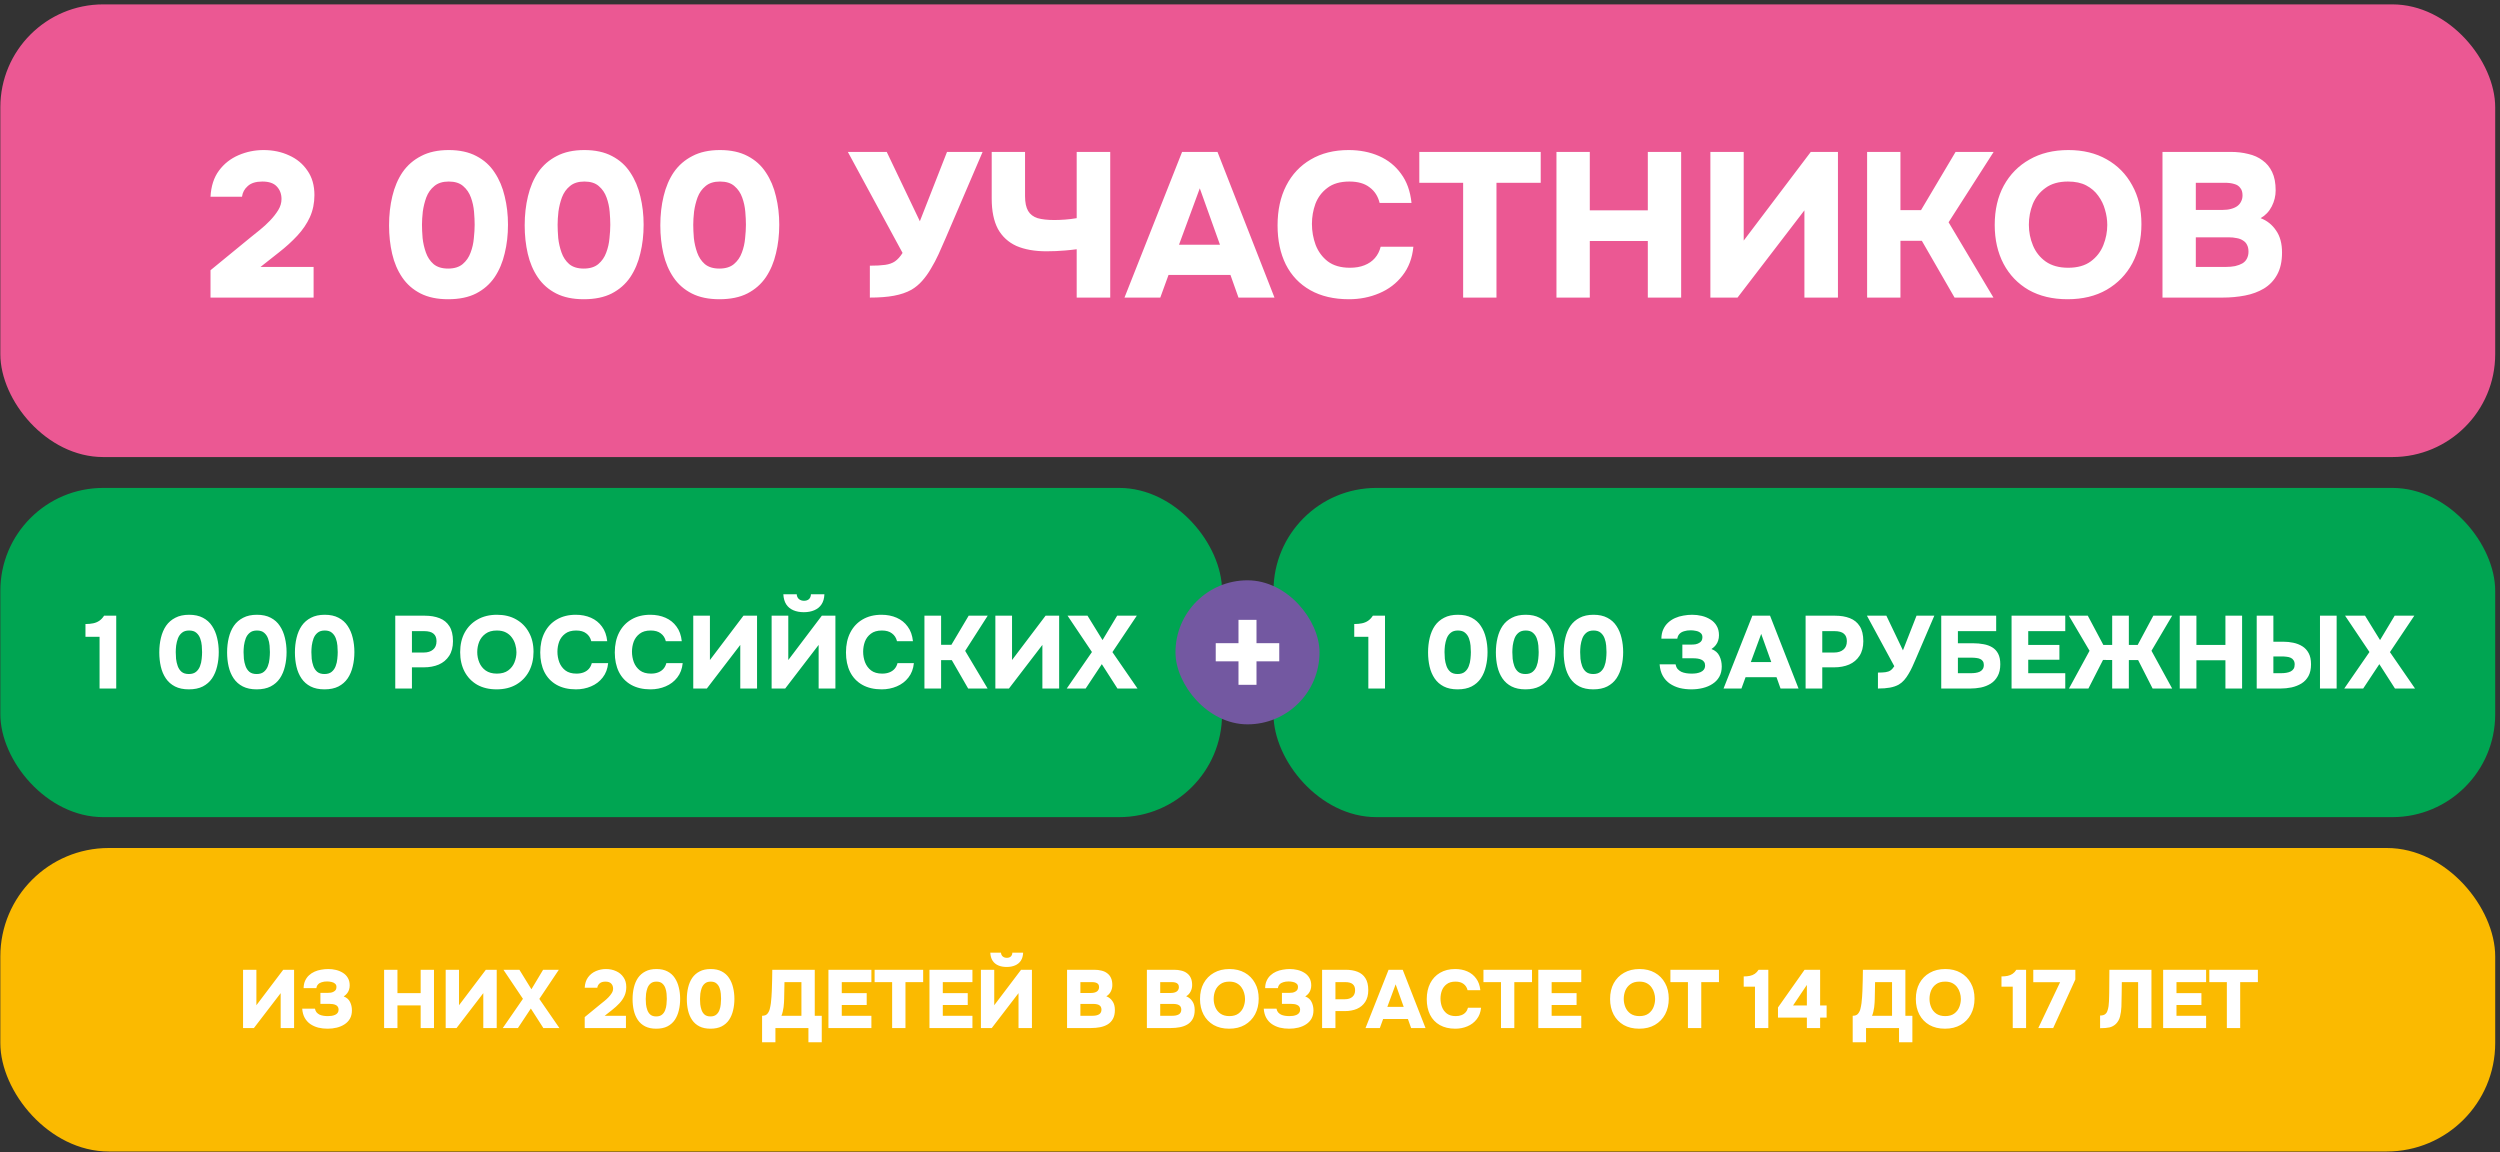
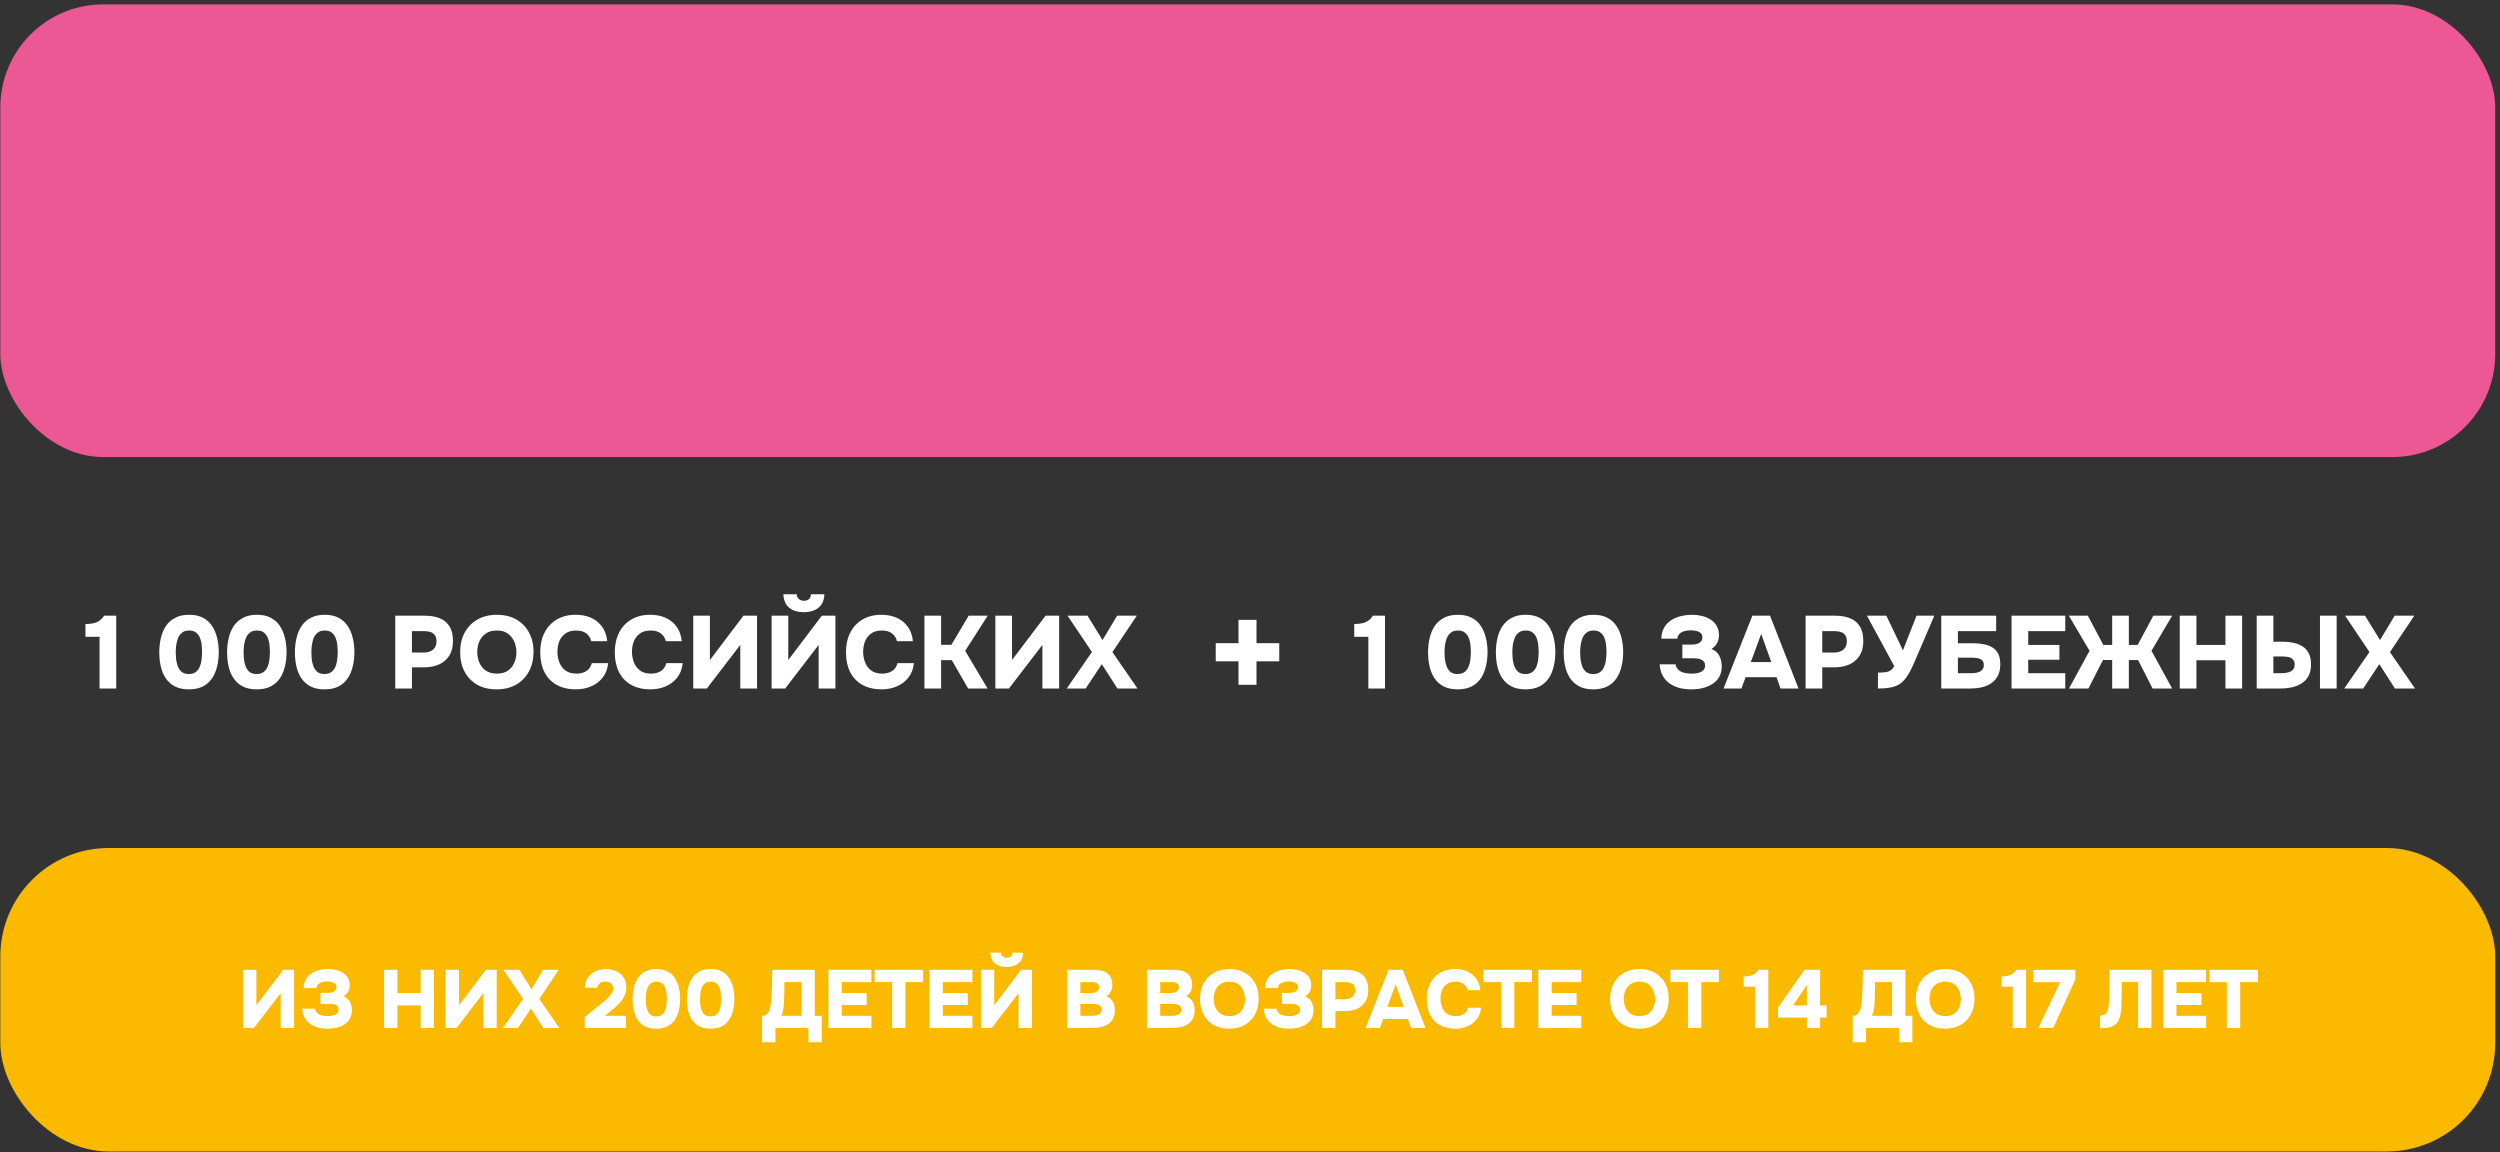
<svg xmlns="http://www.w3.org/2000/svg" width="486" height="224" viewBox="0 0 486 224" fill="none">
  <rect x="0" y="0" width="486" height="224" fill="#333333" stroke="none" />
  <rect x="0.067" y="0.851" width="485" height="88" rx="20" fill="#EB5893" />
-   <path d="M40.924 57.851V52.531L48.684 46.171C49.217 45.718 49.831 45.224 50.524 44.691C51.217 44.131 51.87 43.531 52.484 42.891C53.124 42.224 53.657 41.544 54.084 40.851C54.511 40.157 54.724 39.438 54.724 38.691C54.724 37.704 54.417 36.891 53.804 36.251C53.217 35.611 52.284 35.291 51.004 35.291C49.751 35.291 48.804 35.584 48.164 36.171C47.524 36.731 47.151 37.424 47.044 38.251H40.924C41.031 36.197 41.577 34.504 42.564 33.171C43.55 31.837 44.817 30.837 46.364 30.171C47.91 29.504 49.537 29.171 51.244 29.171C53.057 29.171 54.711 29.517 56.204 30.211C57.697 30.878 58.884 31.864 59.764 33.171C60.67 34.451 61.124 36.038 61.124 37.931C61.124 39.477 60.831 40.904 60.244 42.211C59.657 43.491 58.844 44.691 57.804 45.811C56.764 46.931 55.577 48.011 54.244 49.051L50.644 51.891H60.964V57.851H40.924ZM87.113 58.171C85.006 58.171 83.22 57.797 81.753 57.051C80.286 56.304 79.1 55.264 78.193 53.931C77.286 52.597 76.633 51.064 76.233 49.331C75.833 47.597 75.633 45.758 75.633 43.811C75.633 41.784 75.846 39.891 76.273 38.131C76.7 36.344 77.366 34.784 78.273 33.451C79.206 32.117 80.406 31.078 81.873 30.331C83.34 29.558 85.126 29.171 87.233 29.171C89.34 29.171 91.126 29.558 92.593 30.331C94.086 31.104 95.273 32.171 96.153 33.531C97.06 34.891 97.713 36.438 98.113 38.171C98.54 39.904 98.753 41.744 98.753 43.691C98.753 45.664 98.54 47.517 98.113 49.251C97.713 50.984 97.06 52.531 96.153 53.891C95.246 55.224 94.046 56.278 92.553 57.051C91.086 57.797 89.273 58.171 87.113 58.171ZM87.113 52.211C88.313 52.211 89.26 51.917 89.953 51.331C90.646 50.744 91.153 50.011 91.473 49.131C91.82 48.224 92.033 47.291 92.113 46.331C92.22 45.344 92.273 44.464 92.273 43.691C92.273 42.944 92.233 42.104 92.153 41.171C92.073 40.211 91.873 39.291 91.553 38.411C91.233 37.504 90.726 36.758 90.033 36.171C89.366 35.584 88.433 35.291 87.233 35.291C86.06 35.291 85.126 35.584 84.433 36.171C83.74 36.731 83.22 37.464 82.873 38.371C82.553 39.251 82.326 40.171 82.193 41.131C82.086 42.091 82.033 42.944 82.033 43.691C82.033 44.438 82.073 45.304 82.153 46.291C82.26 47.251 82.473 48.184 82.793 49.091C83.113 49.998 83.606 50.744 84.273 51.331C84.966 51.917 85.913 52.211 87.113 52.211ZM113.48 58.171C111.373 58.171 109.587 57.797 108.12 57.051C106.653 56.304 105.467 55.264 104.56 53.931C103.653 52.597 103 51.064 102.6 49.331C102.2 47.597 102 45.758 102 43.811C102 41.784 102.213 39.891 102.64 38.131C103.067 36.344 103.733 34.784 104.64 33.451C105.573 32.117 106.773 31.078 108.24 30.331C109.707 29.558 111.493 29.171 113.6 29.171C115.707 29.171 117.493 29.558 118.96 30.331C120.453 31.104 121.64 32.171 122.52 33.531C123.427 34.891 124.08 36.438 124.48 38.171C124.907 39.904 125.12 41.744 125.12 43.691C125.12 45.664 124.907 47.517 124.48 49.251C124.08 50.984 123.427 52.531 122.52 53.891C121.613 55.224 120.413 56.278 118.92 57.051C117.453 57.797 115.64 58.171 113.48 58.171ZM113.48 52.211C114.68 52.211 115.627 51.917 116.32 51.331C117.013 50.744 117.52 50.011 117.84 49.131C118.187 48.224 118.4 47.291 118.48 46.331C118.587 45.344 118.64 44.464 118.64 43.691C118.64 42.944 118.6 42.104 118.52 41.171C118.44 40.211 118.24 39.291 117.92 38.411C117.6 37.504 117.093 36.758 116.4 36.171C115.733 35.584 114.8 35.291 113.6 35.291C112.427 35.291 111.493 35.584 110.8 36.171C110.107 36.731 109.587 37.464 109.24 38.371C108.92 39.251 108.693 40.171 108.56 41.131C108.453 42.091 108.4 42.944 108.4 43.691C108.4 44.438 108.44 45.304 108.52 46.291C108.627 47.251 108.84 48.184 109.16 49.091C109.48 49.998 109.973 50.744 110.64 51.331C111.333 51.917 112.28 52.211 113.48 52.211ZM139.847 58.171C137.741 58.171 135.954 57.797 134.487 57.051C133.021 56.304 131.834 55.264 130.927 53.931C130.021 52.597 129.367 51.064 128.967 49.331C128.567 47.597 128.367 45.758 128.367 43.811C128.367 41.784 128.581 39.891 129.007 38.131C129.434 36.344 130.101 34.784 131.007 33.451C131.941 32.117 133.141 31.078 134.607 30.331C136.074 29.558 137.861 29.171 139.967 29.171C142.074 29.171 143.861 29.558 145.327 30.331C146.821 31.104 148.007 32.171 148.887 33.531C149.794 34.891 150.447 36.438 150.847 38.171C151.274 39.904 151.487 41.744 151.487 43.691C151.487 45.664 151.274 47.517 150.847 49.251C150.447 50.984 149.794 52.531 148.887 53.891C147.981 55.224 146.781 56.278 145.287 57.051C143.821 57.797 142.007 58.171 139.847 58.171ZM139.847 52.211C141.047 52.211 141.994 51.917 142.687 51.331C143.381 50.744 143.887 50.011 144.207 49.131C144.554 48.224 144.767 47.291 144.847 46.331C144.954 45.344 145.007 44.464 145.007 43.691C145.007 42.944 144.967 42.104 144.887 41.171C144.807 40.211 144.607 39.291 144.287 38.411C143.967 37.504 143.461 36.758 142.767 36.171C142.101 35.584 141.167 35.291 139.967 35.291C138.794 35.291 137.861 35.584 137.167 36.171C136.474 36.731 135.954 37.464 135.607 38.371C135.287 39.251 135.061 40.171 134.927 41.131C134.821 42.091 134.767 42.944 134.767 43.691C134.767 44.438 134.807 45.304 134.887 46.291C134.994 47.251 135.207 48.184 135.527 49.091C135.847 49.998 136.341 50.744 137.007 51.331C137.701 51.917 138.647 52.211 139.847 52.211ZM169.1 57.851V51.651C170.326 51.651 171.313 51.597 172.06 51.491C172.833 51.384 173.473 51.157 173.98 50.811C174.513 50.438 175.006 49.891 175.46 49.171L164.82 29.531H172.38L178.82 43.011L184.1 29.531H191.02L183.82 46.331C183.366 47.371 182.913 48.398 182.46 49.411C182.006 50.398 181.513 51.331 180.98 52.211C180.473 53.091 179.9 53.891 179.26 54.611C178.646 55.304 177.953 55.877 177.18 56.331C176.22 56.864 175.086 57.251 173.78 57.491C172.5 57.731 170.94 57.851 169.1 57.851ZM209.308 57.851V48.451C208.508 48.557 207.775 48.638 207.108 48.691C206.468 48.744 205.855 48.784 205.268 48.811C204.681 48.837 204.068 48.851 203.428 48.851C201.135 48.851 199.188 48.504 197.588 47.811C196.015 47.091 194.815 45.984 193.988 44.491C193.188 42.971 192.788 41.011 192.788 38.611V29.531H199.268V38.131C199.268 39.358 199.468 40.318 199.868 41.011C200.268 41.678 200.881 42.144 201.708 42.411C202.561 42.651 203.641 42.771 204.948 42.771C205.588 42.771 206.281 42.744 207.028 42.691C207.775 42.638 208.535 42.544 209.308 42.411V29.531H215.828V57.851H209.308ZM218.6 57.851L229.8 29.531L236.68 29.531L247.76 57.851H240.76L239.2 53.451H227.16L225.56 57.851H218.6ZM229.2 47.571H237.16L233.24 36.611L229.2 47.571ZM262.239 58.171C259.306 58.171 256.799 57.584 254.719 56.411C252.639 55.237 251.052 53.571 249.959 51.411C248.892 49.251 248.359 46.718 248.359 43.811C248.359 40.851 248.919 38.278 250.039 36.091C251.159 33.904 252.746 32.211 254.799 31.011C256.879 29.784 259.332 29.171 262.159 29.171C264.346 29.171 266.319 29.558 268.079 30.331C269.839 31.104 271.266 32.251 272.359 33.771C273.479 35.264 274.159 37.157 274.399 39.451H268.199C267.879 38.144 267.226 37.131 266.239 36.411C265.279 35.664 263.972 35.291 262.319 35.291C260.532 35.291 259.106 35.704 258.039 36.531C256.972 37.331 256.199 38.358 255.719 39.611C255.266 40.864 255.039 42.171 255.039 43.531C255.039 44.944 255.279 46.304 255.759 47.611C256.266 48.917 257.052 49.984 258.119 50.811C259.212 51.638 260.652 52.051 262.439 52.051C263.506 52.051 264.439 51.891 265.239 51.571C266.066 51.251 266.746 50.784 267.279 50.171C267.812 49.557 268.186 48.824 268.399 47.971H274.759C274.546 50.184 273.839 52.051 272.639 53.571C271.466 55.091 269.959 56.237 268.119 57.011C266.306 57.784 264.346 58.171 262.239 58.171ZM284.434 57.851V35.531H275.914V29.531H299.514V35.531H290.914V57.851H284.434ZM302.575 57.851V29.531H309.055V40.891H320.335V29.531H326.815V57.851H320.335V46.851H309.055V57.851H302.575ZM332.497 57.851V29.531H338.977V46.771L352.017 29.531H357.297V57.851H350.777V40.891L337.777 57.851H332.497ZM362.966 57.851V29.531H369.446V40.851H373.446L380.166 29.531H387.566L378.806 43.211L387.526 57.851H379.966L373.606 46.811H369.446V57.851H362.966ZM401.933 58.171C399.026 58.171 396.506 57.571 394.373 56.371C392.266 55.144 390.64 53.451 389.493 51.291C388.346 49.104 387.773 46.584 387.773 43.731C387.773 40.797 388.36 38.251 389.533 36.091C390.733 33.904 392.4 32.211 394.533 31.011C396.666 29.784 399.186 29.171 402.093 29.171C404.946 29.171 407.426 29.771 409.533 30.971C411.666 32.171 413.32 33.851 414.493 36.011C415.693 38.144 416.293 40.664 416.293 43.571C416.293 46.424 415.706 48.958 414.533 51.171C413.36 53.358 411.693 55.078 409.533 56.331C407.4 57.557 404.866 58.171 401.933 58.171ZM402.053 52.051C403.866 52.051 405.333 51.638 406.453 50.811C407.573 49.984 408.386 48.931 408.893 47.651C409.4 46.371 409.653 45.064 409.653 43.731C409.653 42.744 409.506 41.758 409.213 40.771C408.946 39.784 408.506 38.877 407.893 38.051C407.306 37.224 406.533 36.557 405.573 36.051C404.613 35.544 403.426 35.291 402.013 35.291C400.226 35.291 398.773 35.704 397.653 36.531C396.533 37.331 395.706 38.371 395.173 39.651C394.666 40.931 394.413 42.278 394.413 43.691C394.413 45.104 394.68 46.451 395.213 47.731C395.746 49.011 396.573 50.051 397.693 50.851C398.84 51.651 400.293 52.051 402.053 52.051ZM420.387 57.851V29.531H433.627C434.88 29.531 436.027 29.664 437.067 29.931C438.133 30.171 439.053 30.584 439.827 31.171C440.627 31.731 441.253 32.491 441.707 33.451C442.16 34.384 442.387 35.571 442.387 37.011C442.387 38.104 442.133 39.144 441.627 40.131C441.12 41.117 440.4 41.877 439.467 42.411C440.72 42.891 441.72 43.691 442.467 44.811C443.24 45.904 443.627 47.331 443.627 49.091C443.627 50.824 443.307 52.264 442.667 53.411C442.053 54.531 441.2 55.424 440.107 56.091C439.04 56.731 437.813 57.184 436.427 57.451C435.04 57.718 433.587 57.851 432.067 57.851H420.387ZM426.867 51.891H432.707C433.373 51.891 433.973 51.837 434.507 51.731C435.067 51.597 435.533 51.424 435.907 51.211C436.307 50.971 436.6 50.664 436.787 50.291C437 49.891 437.107 49.438 437.107 48.931C437.107 48.398 437.013 47.958 436.827 47.611C436.667 47.264 436.413 46.984 436.067 46.771C435.72 46.531 435.307 46.371 434.827 46.291C434.347 46.184 433.8 46.131 433.187 46.131H426.867V51.891ZM426.867 40.811H432.027C432.667 40.811 433.227 40.744 433.707 40.611C434.213 40.477 434.627 40.291 434.947 40.051C435.267 39.811 435.507 39.517 435.667 39.171C435.853 38.824 435.947 38.424 435.947 37.971C435.947 37.358 435.8 36.877 435.507 36.531C435.24 36.157 434.853 35.904 434.347 35.771C433.84 35.611 433.227 35.531 432.507 35.531H426.867V40.811Z" fill="white" />
-   <rect x="0.067" y="94.851" width="237.5" height="64" rx="20" fill="#00A552" />
  <path d="M19.355 133.851V123.791H16.615V121.311C17.175 121.311 17.675 121.264 18.115 121.171C18.568 121.077 18.968 120.911 19.315 120.671C19.661 120.431 19.968 120.104 20.235 119.691H22.595V133.851H19.355ZM36.706 134.011C35.652 134.011 34.759 133.824 34.026 133.451C33.292 133.077 32.699 132.557 32.245 131.891C31.792 131.224 31.465 130.457 31.265 129.591C31.066 128.724 30.965 127.804 30.965 126.831C30.965 125.817 31.072 124.871 31.285 123.991C31.499 123.097 31.832 122.317 32.285 121.651C32.752 120.984 33.352 120.464 34.086 120.091C34.819 119.704 35.712 119.511 36.766 119.511C37.819 119.511 38.712 119.704 39.446 120.091C40.192 120.477 40.785 121.011 41.225 121.691C41.679 122.371 42.005 123.144 42.206 124.011C42.419 124.877 42.526 125.797 42.526 126.771C42.526 127.757 42.419 128.684 42.206 129.551C42.005 130.417 41.679 131.191 41.225 131.871C40.772 132.537 40.172 133.064 39.425 133.451C38.692 133.824 37.785 134.011 36.706 134.011ZM36.706 131.031C37.306 131.031 37.779 130.884 38.126 130.591C38.472 130.297 38.725 129.931 38.886 129.491C39.059 129.037 39.166 128.571 39.206 128.091C39.259 127.597 39.285 127.157 39.285 126.771C39.285 126.397 39.266 125.977 39.225 125.511C39.185 125.031 39.086 124.571 38.925 124.131C38.766 123.677 38.512 123.304 38.166 123.011C37.832 122.717 37.365 122.571 36.766 122.571C36.179 122.571 35.712 122.717 35.365 123.011C35.019 123.291 34.759 123.657 34.586 124.111C34.425 124.551 34.312 125.011 34.245 125.491C34.192 125.971 34.166 126.397 34.166 126.771C34.166 127.144 34.185 127.577 34.225 128.071C34.279 128.551 34.386 129.017 34.545 129.471C34.706 129.924 34.952 130.297 35.285 130.591C35.632 130.884 36.105 131.031 36.706 131.031ZM49.889 134.011C48.836 134.011 47.942 133.824 47.209 133.451C46.476 133.077 45.882 132.557 45.429 131.891C44.976 131.224 44.649 130.457 44.449 129.591C44.249 128.724 44.149 127.804 44.149 126.831C44.149 125.817 44.256 124.871 44.469 123.991C44.682 123.097 45.016 122.317 45.469 121.651C45.936 120.984 46.536 120.464 47.269 120.091C48.002 119.704 48.896 119.511 49.949 119.511C51.002 119.511 51.896 119.704 52.629 120.091C53.376 120.477 53.969 121.011 54.409 121.691C54.862 122.371 55.189 123.144 55.389 124.011C55.602 124.877 55.709 125.797 55.709 126.771C55.709 127.757 55.602 128.684 55.389 129.551C55.189 130.417 54.862 131.191 54.409 131.871C53.956 132.537 53.356 133.064 52.609 133.451C51.876 133.824 50.969 134.011 49.889 134.011ZM49.889 131.031C50.489 131.031 50.962 130.884 51.309 130.591C51.656 130.297 51.909 129.931 52.069 129.491C52.242 129.037 52.349 128.571 52.389 128.091C52.442 127.597 52.469 127.157 52.469 126.771C52.469 126.397 52.449 125.977 52.409 125.511C52.369 125.031 52.269 124.571 52.109 124.131C51.949 123.677 51.696 123.304 51.349 123.011C51.016 122.717 50.549 122.571 49.949 122.571C49.362 122.571 48.896 122.717 48.549 123.011C48.202 123.291 47.942 123.657 47.769 124.111C47.609 124.551 47.496 125.011 47.429 125.491C47.376 125.971 47.349 126.397 47.349 126.771C47.349 127.144 47.369 127.577 47.409 128.071C47.462 128.551 47.569 129.017 47.729 129.471C47.889 129.924 48.136 130.297 48.469 130.591C48.816 130.884 49.289 131.031 49.889 131.031ZM63.073 134.011C62.019 134.011 61.126 133.824 60.393 133.451C59.659 133.077 59.066 132.557 58.613 131.891C58.159 131.224 57.833 130.457 57.633 129.591C57.433 128.724 57.333 127.804 57.333 126.831C57.333 125.817 57.439 124.871 57.653 123.991C57.866 123.097 58.199 122.317 58.653 121.651C59.119 120.984 59.719 120.464 60.453 120.091C61.186 119.704 62.079 119.511 63.133 119.511C64.186 119.511 65.079 119.704 65.813 120.091C66.559 120.477 67.153 121.011 67.593 121.691C68.046 122.371 68.373 123.144 68.573 124.011C68.786 124.877 68.893 125.797 68.893 126.771C68.893 127.757 68.786 128.684 68.573 129.551C68.373 130.417 68.046 131.191 67.593 131.871C67.139 132.537 66.539 133.064 65.793 133.451C65.059 133.824 64.153 134.011 63.073 134.011ZM63.073 131.031C63.673 131.031 64.146 130.884 64.493 130.591C64.839 130.297 65.093 129.931 65.253 129.491C65.426 129.037 65.533 128.571 65.573 128.091C65.626 127.597 65.653 127.157 65.653 126.771C65.653 126.397 65.633 125.977 65.593 125.511C65.553 125.031 65.453 124.571 65.293 124.131C65.133 123.677 64.879 123.304 64.533 123.011C64.199 122.717 63.733 122.571 63.133 122.571C62.546 122.571 62.079 122.717 61.733 123.011C61.386 123.291 61.126 123.657 60.953 124.111C60.793 124.551 60.679 125.011 60.613 125.491C60.559 125.971 60.533 126.397 60.533 126.771C60.533 127.144 60.553 127.577 60.593 128.071C60.646 128.551 60.753 129.017 60.913 129.471C61.073 129.924 61.319 130.297 61.653 130.591C61.999 130.884 62.473 131.031 63.073 131.031ZM76.839 133.851V119.691H82.579C83.672 119.691 84.626 119.851 85.439 120.171C86.266 120.491 86.906 121.011 87.359 121.731C87.826 122.451 88.059 123.424 88.059 124.651C88.059 125.784 87.812 126.731 87.319 127.491C86.826 128.251 86.152 128.817 85.299 129.191C84.446 129.551 83.472 129.731 82.379 129.731H80.079V133.851H76.839ZM80.079 126.851H82.379C83.139 126.851 83.739 126.664 84.179 126.291C84.632 125.917 84.859 125.371 84.859 124.651C84.859 123.997 84.666 123.511 84.279 123.191C83.906 122.857 83.286 122.691 82.419 122.691H80.079V126.851ZM96.537 134.011C95.084 134.011 93.824 133.711 92.757 133.111C91.704 132.497 90.891 131.651 90.317 130.571C89.744 129.477 89.457 128.217 89.457 126.791C89.457 125.324 89.751 124.051 90.337 122.971C90.937 121.877 91.771 121.031 92.837 120.431C93.904 119.817 95.164 119.511 96.617 119.511C98.044 119.511 99.284 119.811 100.337 120.411C101.404 121.011 102.231 121.851 102.817 122.931C103.417 123.997 103.717 125.257 103.717 126.711C103.717 128.137 103.424 129.404 102.837 130.511C102.251 131.604 101.417 132.464 100.337 133.091C99.271 133.704 98.004 134.011 96.537 134.011ZM96.597 130.951C97.504 130.951 98.237 130.744 98.797 130.331C99.357 129.917 99.764 129.391 100.017 128.751C100.271 128.111 100.397 127.457 100.397 126.791C100.397 126.297 100.324 125.804 100.177 125.311C100.044 124.817 99.824 124.364 99.517 123.951C99.224 123.537 98.837 123.204 98.357 122.951C97.877 122.697 97.284 122.571 96.577 122.571C95.684 122.571 94.957 122.777 94.397 123.191C93.837 123.591 93.424 124.111 93.157 124.751C92.904 125.391 92.777 126.064 92.777 126.771C92.777 127.477 92.911 128.151 93.177 128.791C93.444 129.431 93.857 129.951 94.417 130.351C94.991 130.751 95.717 130.951 96.597 130.951ZM111.964 134.011C110.497 134.011 109.244 133.717 108.204 133.131C107.164 132.544 106.37 131.711 105.824 130.631C105.29 129.551 105.024 128.284 105.024 126.831C105.024 125.351 105.304 124.064 105.864 122.971C106.424 121.877 107.217 121.031 108.244 120.431C109.284 119.817 110.51 119.511 111.924 119.511C113.017 119.511 114.004 119.704 114.884 120.091C115.764 120.477 116.477 121.051 117.024 121.811C117.584 122.557 117.924 123.504 118.044 124.651H114.944C114.784 123.997 114.457 123.491 113.964 123.131C113.484 122.757 112.83 122.571 112.004 122.571C111.11 122.571 110.397 122.777 109.864 123.191C109.33 123.591 108.944 124.104 108.704 124.731C108.477 125.357 108.364 126.011 108.364 126.691C108.364 127.397 108.484 128.077 108.724 128.731C108.977 129.384 109.37 129.917 109.904 130.331C110.45 130.744 111.17 130.951 112.064 130.951C112.597 130.951 113.064 130.871 113.464 130.711C113.877 130.551 114.217 130.317 114.484 130.011C114.75 129.704 114.937 129.337 115.044 128.911H118.224C118.117 130.017 117.764 130.951 117.164 131.711C116.577 132.471 115.824 133.044 114.904 133.431C113.997 133.817 113.017 134.011 111.964 134.011ZM126.456 134.011C124.989 134.011 123.736 133.717 122.696 133.131C121.656 132.544 120.863 131.711 120.316 130.631C119.783 129.551 119.516 128.284 119.516 126.831C119.516 125.351 119.796 124.064 120.356 122.971C120.916 121.877 121.709 121.031 122.736 120.431C123.776 119.817 125.003 119.511 126.416 119.511C127.509 119.511 128.496 119.704 129.376 120.091C130.256 120.477 130.969 121.051 131.516 121.811C132.076 122.557 132.416 123.504 132.536 124.651H129.436C129.276 123.997 128.949 123.491 128.456 123.131C127.976 122.757 127.323 122.571 126.496 122.571C125.603 122.571 124.889 122.777 124.356 123.191C123.823 123.591 123.436 124.104 123.196 124.731C122.969 125.357 122.856 126.011 122.856 126.691C122.856 127.397 122.976 128.077 123.216 128.731C123.469 129.384 123.863 129.917 124.396 130.331C124.943 130.744 125.663 130.951 126.556 130.951C127.089 130.951 127.556 130.871 127.956 130.711C128.369 130.551 128.709 130.317 128.976 130.011C129.243 129.704 129.429 129.337 129.536 128.911H132.716C132.609 130.017 132.256 130.951 131.656 131.711C131.069 132.471 130.316 133.044 129.396 133.431C128.489 133.817 127.509 134.011 126.456 134.011ZM134.769 133.851V119.691H138.009V128.311L144.529 119.691H147.169V133.851H143.909V125.371L137.409 133.851H134.769ZM150.003 133.851V119.691H153.243V128.311L159.763 119.691H162.403V133.851H159.143V125.371L152.643 133.851H150.003ZM156.263 119.011C155.49 119.011 154.81 118.884 154.223 118.631C153.636 118.377 153.176 117.997 152.843 117.491C152.51 116.971 152.323 116.317 152.283 115.531H154.883C154.91 115.931 155.056 116.244 155.323 116.471C155.59 116.684 155.916 116.791 156.303 116.791C156.703 116.791 157.023 116.684 157.263 116.471C157.503 116.244 157.63 115.931 157.643 115.531H160.263C160.236 116.317 160.05 116.971 159.703 117.491C159.37 117.997 158.903 118.377 158.303 118.631C157.716 118.884 157.036 119.011 156.263 119.011ZM171.397 134.011C169.931 134.011 168.677 133.717 167.637 133.131C166.597 132.544 165.804 131.711 165.257 130.631C164.724 129.551 164.457 128.284 164.457 126.831C164.457 125.351 164.737 124.064 165.297 122.971C165.857 121.877 166.651 121.031 167.677 120.431C168.717 119.817 169.944 119.511 171.357 119.511C172.451 119.511 173.437 119.704 174.317 120.091C175.197 120.477 175.911 121.051 176.457 121.811C177.017 122.557 177.357 123.504 177.477 124.651H174.377C174.217 123.997 173.891 123.491 173.397 123.131C172.917 122.757 172.264 122.571 171.437 122.571C170.544 122.571 169.831 122.777 169.297 123.191C168.764 123.591 168.377 124.104 168.137 124.731C167.911 125.357 167.797 126.011 167.797 126.691C167.797 127.397 167.917 128.077 168.157 128.731C168.411 129.384 168.804 129.917 169.337 130.331C169.884 130.744 170.604 130.951 171.497 130.951C172.031 130.951 172.497 130.871 172.897 130.711C173.311 130.551 173.651 130.317 173.917 130.011C174.184 129.704 174.371 129.337 174.477 128.911H177.657C177.551 130.017 177.197 130.951 176.597 131.711C176.011 132.471 175.257 133.044 174.337 133.431C173.431 133.817 172.451 134.011 171.397 134.011ZM179.71 133.851V119.691H182.95V125.351H184.95L188.31 119.691H192.01L187.63 126.531L191.99 133.851H188.21L185.03 128.331H182.95V133.851H179.71ZM193.499 133.851V119.691H196.739V128.311L203.259 119.691H205.899V133.851H202.639V125.371L196.139 133.851H193.499ZM207.373 133.851L212.273 126.751L207.533 119.691H211.413L214.333 124.431L217.173 119.691H220.993L216.253 126.771L221.133 133.851H217.233L214.193 129.111L211.053 133.851H207.373Z" fill="white" />
-   <rect x="247.567" y="94.851" width="237.5" height="64" rx="20" fill="#00A552" />
  <path d="M266.005 133.851V123.791H263.265V121.311C263.825 121.311 264.325 121.264 264.765 121.171C265.218 121.077 265.618 120.911 265.965 120.671C266.312 120.431 266.618 120.104 266.885 119.691H269.245V133.851H266.005ZM283.356 134.011C282.303 134.011 281.409 133.824 280.676 133.451C279.943 133.077 279.349 132.557 278.896 131.891C278.443 131.224 278.116 130.457 277.916 129.591C277.716 128.724 277.616 127.804 277.616 126.831C277.616 125.817 277.723 124.871 277.936 123.991C278.149 123.097 278.483 122.317 278.936 121.651C279.403 120.984 280.003 120.464 280.736 120.091C281.469 119.704 282.363 119.511 283.416 119.511C284.469 119.511 285.363 119.704 286.096 120.091C286.843 120.477 287.436 121.011 287.876 121.691C288.329 122.371 288.656 123.144 288.856 124.011C289.069 124.877 289.176 125.797 289.176 126.771C289.176 127.757 289.069 128.684 288.856 129.551C288.656 130.417 288.329 131.191 287.876 131.871C287.423 132.537 286.823 133.064 286.076 133.451C285.343 133.824 284.436 134.011 283.356 134.011ZM283.356 131.031C283.956 131.031 284.429 130.884 284.776 130.591C285.123 130.297 285.376 129.931 285.536 129.491C285.709 129.037 285.816 128.571 285.856 128.091C285.909 127.597 285.936 127.157 285.936 126.771C285.936 126.397 285.916 125.977 285.876 125.511C285.836 125.031 285.736 124.571 285.576 124.131C285.416 123.677 285.163 123.304 284.816 123.011C284.483 122.717 284.016 122.571 283.416 122.571C282.829 122.571 282.363 122.717 282.016 123.011C281.669 123.291 281.409 123.657 281.236 124.111C281.076 124.551 280.963 125.011 280.896 125.491C280.843 125.971 280.816 126.397 280.816 126.771C280.816 127.144 280.836 127.577 280.876 128.071C280.929 128.551 281.036 129.017 281.196 129.471C281.356 129.924 281.603 130.297 281.936 130.591C282.283 130.884 282.756 131.031 283.356 131.031ZM296.539 134.011C295.486 134.011 294.593 133.824 293.859 133.451C293.126 133.077 292.533 132.557 292.079 131.891C291.626 131.224 291.299 130.457 291.099 129.591C290.899 128.724 290.799 127.804 290.799 126.831C290.799 125.817 290.906 124.871 291.119 123.991C291.333 123.097 291.666 122.317 292.119 121.651C292.586 120.984 293.186 120.464 293.919 120.091C294.653 119.704 295.546 119.511 296.599 119.511C297.653 119.511 298.546 119.704 299.279 120.091C300.026 120.477 300.619 121.011 301.059 121.691C301.513 122.371 301.839 123.144 302.039 124.011C302.253 124.877 302.359 125.797 302.359 126.771C302.359 127.757 302.253 128.684 302.039 129.551C301.839 130.417 301.513 131.191 301.059 131.871C300.606 132.537 300.006 133.064 299.259 133.451C298.526 133.824 297.619 134.011 296.539 134.011ZM296.539 131.031C297.139 131.031 297.613 130.884 297.959 130.591C298.306 130.297 298.559 129.931 298.719 129.491C298.893 129.037 298.999 128.571 299.039 128.091C299.093 127.597 299.119 127.157 299.119 126.771C299.119 126.397 299.099 125.977 299.059 125.511C299.019 125.031 298.919 124.571 298.759 124.131C298.599 123.677 298.346 123.304 297.999 123.011C297.666 122.717 297.199 122.571 296.599 122.571C296.013 122.571 295.546 122.717 295.199 123.011C294.853 123.291 294.593 123.657 294.419 124.111C294.259 124.551 294.146 125.011 294.079 125.491C294.026 125.971 293.999 126.397 293.999 126.771C293.999 127.144 294.019 127.577 294.059 128.071C294.113 128.551 294.219 129.017 294.379 129.471C294.539 129.924 294.786 130.297 295.119 130.591C295.466 130.884 295.939 131.031 296.539 131.031ZM309.723 134.011C308.67 134.011 307.776 133.824 307.043 133.451C306.31 133.077 305.716 132.557 305.263 131.891C304.81 131.224 304.483 130.457 304.283 129.591C304.083 128.724 303.983 127.804 303.983 126.831C303.983 125.817 304.09 124.871 304.303 123.991C304.516 123.097 304.85 122.317 305.303 121.651C305.77 120.984 306.37 120.464 307.103 120.091C307.836 119.704 308.73 119.511 309.783 119.511C310.836 119.511 311.73 119.704 312.463 120.091C313.21 120.477 313.803 121.011 314.243 121.691C314.696 122.371 315.023 123.144 315.223 124.011C315.436 124.877 315.543 125.797 315.543 126.771C315.543 127.757 315.436 128.684 315.223 129.551C315.023 130.417 314.696 131.191 314.243 131.871C313.79 132.537 313.19 133.064 312.443 133.451C311.71 133.824 310.803 134.011 309.723 134.011ZM309.723 131.031C310.323 131.031 310.796 130.884 311.143 130.591C311.49 130.297 311.743 129.931 311.903 129.491C312.076 129.037 312.183 128.571 312.223 128.091C312.276 127.597 312.303 127.157 312.303 126.771C312.303 126.397 312.283 125.977 312.243 125.511C312.203 125.031 312.103 124.571 311.943 124.131C311.783 123.677 311.53 123.304 311.183 123.011C310.85 122.717 310.383 122.571 309.783 122.571C309.196 122.571 308.73 122.717 308.383 123.011C308.036 123.291 307.776 123.657 307.603 124.111C307.443 124.551 307.33 125.011 307.263 125.491C307.21 125.971 307.183 126.397 307.183 126.771C307.183 127.144 307.203 127.577 307.243 128.071C307.296 128.551 307.403 129.017 307.563 129.471C307.723 129.924 307.97 130.297 308.303 130.591C308.65 130.884 309.123 131.031 309.723 131.031ZM328.809 134.011C328.009 134.011 327.249 133.924 326.529 133.751C325.823 133.564 325.183 133.277 324.609 132.891C324.049 132.504 323.596 132.004 323.249 131.391C322.903 130.777 322.696 130.031 322.629 129.151H325.729C325.796 129.497 325.923 129.791 326.109 130.031C326.309 130.257 326.549 130.444 326.829 130.591C327.123 130.724 327.443 130.817 327.789 130.871C328.136 130.924 328.489 130.951 328.849 130.951C329.169 130.951 329.476 130.931 329.769 130.891C330.076 130.837 330.356 130.757 330.609 130.651C330.876 130.531 331.083 130.371 331.229 130.171C331.389 129.957 331.469 129.691 331.469 129.371C331.469 129.077 331.403 128.844 331.269 128.671C331.149 128.484 330.983 128.344 330.769 128.251C330.556 128.144 330.309 128.071 330.029 128.031C329.749 127.991 329.463 127.971 329.169 127.971H327.049V125.311H328.729C329.049 125.311 329.343 125.291 329.609 125.251C329.876 125.197 330.109 125.111 330.309 124.991C330.523 124.871 330.683 124.724 330.789 124.551C330.896 124.364 330.949 124.137 330.949 123.871C330.949 123.511 330.829 123.237 330.589 123.051C330.363 122.851 330.076 122.717 329.729 122.651C329.383 122.571 329.029 122.531 328.669 122.531C328.189 122.531 327.763 122.591 327.389 122.711C327.016 122.817 326.716 122.991 326.489 123.231C326.263 123.471 326.123 123.777 326.069 124.151H322.969C322.983 123.444 323.109 122.837 323.349 122.331C323.589 121.811 323.903 121.377 324.289 121.031C324.676 120.671 325.123 120.377 325.629 120.151C326.136 119.924 326.676 119.764 327.249 119.671C327.823 119.564 328.396 119.511 328.969 119.511C329.596 119.511 330.216 119.584 330.829 119.731C331.443 119.877 332.003 120.111 332.509 120.431C333.016 120.737 333.416 121.144 333.709 121.651C334.016 122.157 334.169 122.771 334.169 123.491C334.169 123.864 334.116 124.211 334.009 124.531C333.916 124.837 333.763 125.131 333.549 125.411C333.349 125.677 333.069 125.931 332.709 126.171C333.443 126.451 333.956 126.897 334.249 127.511C334.556 128.124 334.709 128.811 334.709 129.571C334.709 130.331 334.549 130.997 334.229 131.571C333.909 132.131 333.469 132.591 332.909 132.951C332.363 133.311 331.736 133.577 331.029 133.751C330.323 133.924 329.583 134.011 328.809 134.011ZM335.057 133.851L340.657 119.691H344.097L349.637 133.851H346.137L345.357 131.651H339.337L338.537 133.851H335.057ZM340.357 128.711H344.337L342.377 123.231L340.357 128.711ZM351.009 133.851V119.691H356.749C357.842 119.691 358.796 119.851 359.609 120.171C360.436 120.491 361.076 121.011 361.529 121.731C361.996 122.451 362.229 123.424 362.229 124.651C362.229 125.784 361.982 126.731 361.489 127.491C360.996 128.251 360.322 128.817 359.469 129.191C358.616 129.551 357.642 129.731 356.549 129.731H354.249V133.851H351.009ZM354.249 126.851H356.549C357.309 126.851 357.909 126.664 358.349 126.291C358.802 125.917 359.029 125.371 359.029 124.651C359.029 123.997 358.836 123.511 358.449 123.191C358.076 122.857 357.456 122.691 356.589 122.691H354.249V126.851ZM365.072 133.851V130.751C365.685 130.751 366.179 130.724 366.552 130.671C366.939 130.617 367.259 130.504 367.512 130.331C367.779 130.144 368.025 129.871 368.252 129.511L362.932 119.691H366.712L369.932 126.431L372.572 119.691H376.032L372.432 128.091C372.205 128.611 371.979 129.124 371.752 129.631C371.525 130.124 371.279 130.591 371.012 131.031C370.759 131.471 370.472 131.871 370.152 132.231C369.845 132.577 369.499 132.864 369.112 133.091C368.632 133.357 368.065 133.551 367.412 133.671C366.772 133.791 365.992 133.851 365.072 133.851ZM377.376 133.851V119.691H388.056V122.691H380.616V125.051H383.616C384.309 125.051 384.969 125.111 385.596 125.231C386.223 125.337 386.783 125.537 387.276 125.831C387.769 126.124 388.156 126.537 388.436 127.071C388.716 127.604 388.856 128.291 388.856 129.131C388.856 130.064 388.683 130.837 388.336 131.451C388.003 132.064 387.549 132.551 386.976 132.911C386.416 133.257 385.789 133.504 385.096 133.651C384.403 133.784 383.709 133.851 383.016 133.851H377.376ZM380.616 130.871H383.156C383.449 130.871 383.743 130.851 384.036 130.811C384.329 130.771 384.596 130.697 384.836 130.591C385.076 130.484 385.269 130.324 385.416 130.111C385.576 129.897 385.656 129.617 385.656 129.271C385.656 128.964 385.589 128.717 385.456 128.531C385.336 128.344 385.169 128.204 384.956 128.111C384.743 128.004 384.489 127.937 384.196 127.911C383.916 127.871 383.616 127.851 383.296 127.851H380.616V130.871ZM391.048 133.851V119.691H401.488V122.691H394.288V125.371H400.348V128.251H394.288V130.871H401.488V133.851H391.048ZM402.208 133.851L406.208 126.511L402.188 119.691H405.868L408.888 125.371H410.608V119.691H413.848V125.371H415.568L418.608 119.691H422.268L418.248 126.511L422.268 133.851H418.468L415.648 128.311H413.848V133.851H410.608V128.311L408.828 128.291L405.988 133.851H402.208ZM423.743 133.851V119.691H426.983V125.371H432.623V119.691H435.863V133.851H432.623V128.351H426.983V133.851H423.743ZM438.704 133.851V119.691H441.944V124.751H443.904C444.558 124.751 445.198 124.817 445.824 124.951C446.464 125.084 447.044 125.311 447.564 125.631C448.084 125.951 448.498 126.397 448.804 126.971C449.111 127.531 449.264 128.251 449.264 129.131C449.264 130.051 449.098 130.817 448.764 131.431C448.431 132.031 447.978 132.511 447.404 132.871C446.831 133.217 446.191 133.471 445.484 133.631C444.778 133.777 444.058 133.851 443.324 133.851H438.704ZM441.944 130.871H443.424C443.798 130.871 444.144 130.844 444.464 130.791C444.784 130.737 445.064 130.651 445.304 130.531C445.558 130.397 445.751 130.224 445.884 130.011C446.018 129.797 446.084 129.517 446.084 129.171C446.084 128.824 446.011 128.551 445.864 128.351C445.731 128.137 445.544 127.977 445.304 127.871C445.078 127.764 444.811 127.697 444.504 127.671C444.198 127.631 443.884 127.611 443.564 127.611H441.944V130.871ZM451.004 133.851V119.691H454.244V133.851H451.004ZM455.723 133.851L460.623 126.751L455.883 119.691H459.763L462.683 124.431L465.523 119.691H469.343L464.603 126.771L469.483 133.851H465.583L462.543 129.111L459.403 133.851H455.723Z" fill="white" />
-   <rect x="228.513" y="112.813" width="28" height="28" rx="14" fill="#7358A1" />
  <path d="M240.763 133.127V128.563H236.339V125.035H240.763V120.499H244.263V125.035H248.687V128.563H244.263V133.127H240.763Z" fill="white" />
  <rect x="0.067" y="164.851" width="485" height="59" rx="21.08" fill="#FBBA00" />
  <path d="M47.25 199.851V188.523H49.842V195.419L55.058 188.523H57.17V199.851H54.562V193.067L49.362 199.851H47.25ZM63.694 199.979C63.054 199.979 62.446 199.909 61.87 199.771C61.304 199.621 60.792 199.392 60.334 199.083C59.886 198.773 59.523 198.373 59.246 197.883C58.968 197.392 58.803 196.795 58.75 196.091H61.23C61.283 196.368 61.384 196.603 61.534 196.795C61.694 196.976 61.886 197.125 62.11 197.243C62.344 197.349 62.6 197.424 62.878 197.467C63.155 197.509 63.438 197.531 63.726 197.531C63.982 197.531 64.227 197.515 64.462 197.483C64.707 197.44 64.931 197.376 65.134 197.291C65.347 197.195 65.512 197.067 65.63 196.907C65.758 196.736 65.822 196.523 65.822 196.267C65.822 196.032 65.768 195.845 65.662 195.707C65.566 195.557 65.432 195.445 65.262 195.371C65.091 195.285 64.894 195.227 64.67 195.195C64.446 195.163 64.216 195.147 63.982 195.147H62.286V193.019H63.63C63.886 193.019 64.12 193.003 64.334 192.971C64.547 192.928 64.734 192.859 64.894 192.763C65.064 192.667 65.192 192.549 65.278 192.411C65.363 192.261 65.406 192.08 65.406 191.867C65.406 191.579 65.31 191.36 65.118 191.211C64.936 191.051 64.707 190.944 64.43 190.891C64.152 190.827 63.87 190.795 63.582 190.795C63.198 190.795 62.856 190.843 62.558 190.939C62.259 191.024 62.019 191.163 61.838 191.355C61.656 191.547 61.544 191.792 61.502 192.091H59.022C59.032 191.525 59.134 191.04 59.326 190.635C59.518 190.219 59.768 189.872 60.078 189.595C60.387 189.307 60.744 189.072 61.15 188.891C61.555 188.709 61.987 188.581 62.446 188.507C62.904 188.421 63.363 188.379 63.822 188.379C64.323 188.379 64.819 188.437 65.31 188.555C65.8 188.672 66.248 188.859 66.654 189.115C67.059 189.36 67.379 189.685 67.614 190.091C67.859 190.496 67.982 190.987 67.982 191.563C67.982 191.861 67.939 192.139 67.854 192.395C67.779 192.64 67.656 192.875 67.486 193.099C67.326 193.312 67.102 193.515 66.814 193.707C67.4 193.931 67.811 194.288 68.046 194.779C68.291 195.269 68.414 195.819 68.414 196.427C68.414 197.035 68.286 197.568 68.03 198.027C67.774 198.475 67.422 198.843 66.974 199.131C66.536 199.419 66.035 199.632 65.47 199.771C64.904 199.909 64.312 199.979 63.694 199.979ZM74.672 199.851V188.523H77.264V193.067H81.776V188.523H84.368V199.851H81.776V195.451H77.264V199.851H74.672ZM86.641 199.851V188.523H89.233V195.419L94.449 188.523H96.561V199.851H93.953V193.067L88.753 199.851H86.641ZM97.74 199.851L101.66 194.171L97.868 188.523H100.972L103.308 192.315L105.58 188.523H108.636L104.844 194.187L108.748 199.851H105.628L103.196 196.059L100.684 199.851H97.74ZM113.668 199.851V197.723L116.772 195.179C116.985 194.997 117.231 194.8 117.508 194.587C117.785 194.363 118.047 194.123 118.292 193.867C118.548 193.6 118.761 193.328 118.932 193.051C119.103 192.773 119.188 192.485 119.188 192.187C119.188 191.792 119.065 191.467 118.82 191.211C118.585 190.955 118.212 190.827 117.7 190.827C117.199 190.827 116.82 190.944 116.564 191.179C116.308 191.403 116.159 191.68 116.116 192.011H113.668C113.711 191.189 113.929 190.512 114.324 189.979C114.719 189.445 115.225 189.045 115.844 188.779C116.463 188.512 117.113 188.379 117.796 188.379C118.521 188.379 119.183 188.517 119.78 188.795C120.377 189.061 120.852 189.456 121.204 189.979C121.567 190.491 121.748 191.125 121.748 191.883C121.748 192.501 121.631 193.072 121.396 193.595C121.161 194.107 120.836 194.587 120.42 195.035C120.004 195.483 119.529 195.915 118.996 196.331L117.556 197.467H121.684V199.851H113.668ZM127.565 199.979C126.723 199.979 126.008 199.829 125.421 199.531C124.835 199.232 124.36 198.816 123.997 198.283C123.635 197.749 123.373 197.136 123.213 196.443C123.053 195.749 122.973 195.013 122.973 194.235C122.973 193.424 123.059 192.667 123.229 191.963C123.4 191.248 123.667 190.624 124.029 190.091C124.403 189.557 124.883 189.141 125.469 188.843C126.056 188.533 126.771 188.379 127.613 188.379C128.456 188.379 129.171 188.533 129.757 188.843C130.355 189.152 130.829 189.579 131.181 190.123C131.544 190.667 131.805 191.285 131.965 191.979C132.136 192.672 132.221 193.408 132.221 194.187C132.221 194.976 132.136 195.717 131.965 196.411C131.805 197.104 131.544 197.723 131.181 198.267C130.819 198.8 130.339 199.221 129.741 199.531C129.155 199.829 128.429 199.979 127.565 199.979ZM127.565 197.595C128.045 197.595 128.424 197.477 128.701 197.243C128.979 197.008 129.181 196.715 129.309 196.363C129.448 196 129.533 195.627 129.565 195.243C129.608 194.848 129.629 194.496 129.629 194.187C129.629 193.888 129.613 193.552 129.581 193.179C129.549 192.795 129.469 192.427 129.341 192.075C129.213 191.712 129.011 191.413 128.733 191.179C128.467 190.944 128.093 190.827 127.613 190.827C127.144 190.827 126.771 190.944 126.493 191.179C126.216 191.403 126.008 191.696 125.869 192.059C125.741 192.411 125.651 192.779 125.597 193.163C125.555 193.547 125.533 193.888 125.533 194.187C125.533 194.485 125.549 194.832 125.581 195.227C125.624 195.611 125.709 195.984 125.837 196.347C125.965 196.709 126.163 197.008 126.429 197.243C126.707 197.477 127.085 197.595 127.565 197.595ZM138.112 199.979C137.27 199.979 136.555 199.829 135.968 199.531C135.382 199.232 134.907 198.816 134.544 198.283C134.182 197.749 133.92 197.136 133.76 196.443C133.6 195.749 133.52 195.013 133.52 194.235C133.52 193.424 133.606 192.667 133.776 191.963C133.947 191.248 134.214 190.624 134.576 190.091C134.95 189.557 135.43 189.141 136.016 188.843C136.603 188.533 137.318 188.379 138.16 188.379C139.003 188.379 139.718 188.533 140.304 188.843C140.902 189.152 141.376 189.579 141.728 190.123C142.091 190.667 142.352 191.285 142.512 191.979C142.683 192.672 142.768 193.408 142.768 194.187C142.768 194.976 142.683 195.717 142.512 196.411C142.352 197.104 142.091 197.723 141.728 198.267C141.366 198.8 140.886 199.221 140.288 199.531C139.702 199.829 138.976 199.979 138.112 199.979ZM138.112 197.595C138.592 197.595 138.971 197.477 139.248 197.243C139.526 197.008 139.728 196.715 139.856 196.363C139.995 196 140.08 195.627 140.112 195.243C140.155 194.848 140.176 194.496 140.176 194.187C140.176 193.888 140.16 193.552 140.128 193.179C140.096 192.795 140.016 192.427 139.888 192.075C139.76 191.712 139.558 191.413 139.28 191.179C139.014 190.944 138.64 190.827 138.16 190.827C137.691 190.827 137.318 190.944 137.04 191.179C136.763 191.403 136.555 191.696 136.416 192.059C136.288 192.411 136.198 192.779 136.144 193.163C136.102 193.547 136.08 193.888 136.08 194.187C136.08 194.485 136.096 194.832 136.128 195.227C136.171 195.611 136.256 195.984 136.384 196.347C136.512 196.709 136.71 197.008 136.976 197.243C137.254 197.477 137.632 197.595 138.112 197.595ZM148.149 202.619V197.467C148.608 197.467 148.944 197.344 149.157 197.099C149.381 196.843 149.541 196.533 149.637 196.171C149.733 195.787 149.808 195.397 149.861 195.003C149.915 194.597 149.952 194.197 149.973 193.803C150.005 193.408 150.027 193.029 150.037 192.667C150.069 191.931 150.091 191.227 150.101 190.555C150.123 189.872 150.133 189.195 150.133 188.523H158.389V197.467H159.749V202.619H157.157V199.851H150.741V202.619H148.149ZM151.909 197.467H155.797V190.923H152.501L152.437 194.219C152.437 194.421 152.427 194.661 152.405 194.939C152.395 195.216 152.368 195.504 152.325 195.803C152.283 196.091 152.229 196.379 152.165 196.667C152.101 196.955 152.016 197.221 151.909 197.467ZM161.047 199.851V188.523H169.399V190.923H163.639V193.067H168.487V195.371H163.639V197.467H169.399V199.851H161.047ZM173.431 199.851V190.923H170.023V188.523H179.463V190.923H176.023V199.851H173.431ZM180.688 199.851V188.523H189.04V190.923H183.28V193.067H188.128V195.371H183.28V197.467H189.04V199.851H180.688ZM190.688 199.851V188.523H193.28V195.419L198.496 188.523H200.608V199.851H198V193.067L192.8 199.851H190.688ZM195.696 187.979C195.077 187.979 194.533 187.877 194.064 187.675C193.594 187.472 193.226 187.168 192.96 186.763C192.693 186.347 192.544 185.824 192.512 185.195H194.592C194.613 185.515 194.73 185.765 194.944 185.947C195.157 186.117 195.418 186.203 195.728 186.203C196.048 186.203 196.304 186.117 196.496 185.947C196.688 185.765 196.789 185.515 196.8 185.195H198.896C198.874 185.824 198.725 186.347 198.448 186.763C198.181 187.168 197.808 187.472 197.328 187.675C196.858 187.877 196.314 187.979 195.696 187.979ZM207.437 199.851V188.523H212.733C213.235 188.523 213.693 188.576 214.109 188.683C214.536 188.779 214.904 188.944 215.213 189.179C215.533 189.403 215.784 189.707 215.965 190.091C216.147 190.464 216.237 190.939 216.237 191.515C216.237 191.952 216.136 192.368 215.933 192.763C215.731 193.157 215.443 193.461 215.069 193.675C215.571 193.867 215.971 194.187 216.269 194.635C216.579 195.072 216.733 195.643 216.733 196.347C216.733 197.04 216.605 197.616 216.349 198.075C216.104 198.523 215.763 198.88 215.325 199.147C214.899 199.403 214.408 199.584 213.853 199.691C213.299 199.797 212.717 199.851 212.109 199.851H207.437ZM210.029 197.467H212.365C212.632 197.467 212.872 197.445 213.085 197.403C213.309 197.349 213.496 197.28 213.645 197.195C213.805 197.099 213.923 196.976 213.997 196.827C214.083 196.667 214.125 196.485 214.125 196.283C214.125 196.069 214.088 195.893 214.013 195.755C213.949 195.616 213.848 195.504 213.709 195.419C213.571 195.323 213.405 195.259 213.213 195.227C213.021 195.184 212.803 195.163 212.557 195.163H210.029V197.467ZM210.029 193.035H212.093C212.349 193.035 212.573 193.008 212.765 192.955C212.968 192.901 213.133 192.827 213.261 192.731C213.389 192.635 213.485 192.517 213.549 192.379C213.624 192.24 213.661 192.08 213.661 191.899C213.661 191.653 213.603 191.461 213.485 191.323C213.379 191.173 213.224 191.072 213.021 191.019C212.819 190.955 212.573 190.923 212.285 190.923H210.029V193.035ZM222.953 199.851V188.523H228.249C228.75 188.523 229.209 188.576 229.625 188.683C230.052 188.779 230.42 188.944 230.729 189.179C231.049 189.403 231.3 189.707 231.481 190.091C231.662 190.464 231.753 190.939 231.753 191.515C231.753 191.952 231.652 192.368 231.449 192.763C231.246 193.157 230.958 193.461 230.585 193.675C231.086 193.867 231.486 194.187 231.785 194.635C232.094 195.072 232.249 195.643 232.249 196.347C232.249 197.04 232.121 197.616 231.865 198.075C231.62 198.523 231.278 198.88 230.841 199.147C230.414 199.403 229.924 199.584 229.369 199.691C228.814 199.797 228.233 199.851 227.625 199.851H222.953ZM225.545 197.467H227.881C228.148 197.467 228.388 197.445 228.601 197.403C228.825 197.349 229.012 197.28 229.161 197.195C229.321 197.099 229.438 196.976 229.513 196.827C229.598 196.667 229.641 196.485 229.641 196.283C229.641 196.069 229.604 195.893 229.529 195.755C229.465 195.616 229.364 195.504 229.225 195.419C229.086 195.323 228.921 195.259 228.729 195.227C228.537 195.184 228.318 195.163 228.073 195.163H225.545V197.467ZM225.545 193.035H227.609C227.865 193.035 228.089 193.008 228.281 192.955C228.484 192.901 228.649 192.827 228.777 192.731C228.905 192.635 229.001 192.517 229.065 192.379C229.14 192.24 229.177 192.08 229.177 191.899C229.177 191.653 229.118 191.461 229.001 191.323C228.894 191.173 228.74 191.072 228.537 191.019C228.334 190.955 228.089 190.923 227.801 190.923H225.545V193.035ZM238.947 199.979C237.784 199.979 236.776 199.739 235.923 199.259C235.08 198.768 234.429 198.091 233.971 197.227C233.512 196.352 233.283 195.344 233.283 194.203C233.283 193.029 233.517 192.011 233.987 191.147C234.467 190.272 235.133 189.595 235.987 189.115C236.84 188.624 237.848 188.379 239.011 188.379C240.152 188.379 241.144 188.619 241.987 189.099C242.84 189.579 243.501 190.251 243.971 191.115C244.451 191.968 244.691 192.976 244.691 194.139C244.691 195.28 244.456 196.293 243.987 197.179C243.517 198.053 242.851 198.741 241.987 199.243C241.133 199.733 240.12 199.979 238.947 199.979ZM238.995 197.531C239.72 197.531 240.307 197.365 240.755 197.035C241.203 196.704 241.528 196.283 241.731 195.771C241.933 195.259 242.035 194.736 242.035 194.203C242.035 193.808 241.976 193.413 241.859 193.019C241.752 192.624 241.576 192.261 241.331 191.931C241.096 191.6 240.787 191.333 240.403 191.131C240.019 190.928 239.544 190.827 238.979 190.827C238.264 190.827 237.683 190.992 237.235 191.323C236.787 191.643 236.456 192.059 236.243 192.571C236.04 193.083 235.939 193.621 235.939 194.187C235.939 194.752 236.045 195.291 236.259 195.803C236.472 196.315 236.803 196.731 237.251 197.051C237.709 197.371 238.291 197.531 238.995 197.531ZM250.616 199.979C249.976 199.979 249.368 199.909 248.792 199.771C248.226 199.621 247.714 199.392 247.256 199.083C246.808 198.773 246.445 198.373 246.168 197.883C245.89 197.392 245.725 196.795 245.672 196.091H248.152C248.205 196.368 248.306 196.603 248.456 196.795C248.616 196.976 248.808 197.125 249.032 197.243C249.266 197.349 249.522 197.424 249.8 197.467C250.077 197.509 250.36 197.531 250.648 197.531C250.904 197.531 251.149 197.515 251.384 197.483C251.629 197.44 251.853 197.376 252.056 197.291C252.269 197.195 252.434 197.067 252.552 196.907C252.68 196.736 252.744 196.523 252.744 196.267C252.744 196.032 252.69 195.845 252.584 195.707C252.488 195.557 252.354 195.445 252.184 195.371C252.013 195.285 251.816 195.227 251.592 195.195C251.368 195.163 251.138 195.147 250.904 195.147H249.208V193.019H250.552C250.808 193.019 251.042 193.003 251.256 192.971C251.469 192.928 251.656 192.859 251.816 192.763C251.986 192.667 252.114 192.549 252.2 192.411C252.285 192.261 252.328 192.08 252.328 191.867C252.328 191.579 252.232 191.36 252.04 191.211C251.858 191.051 251.629 190.944 251.352 190.891C251.074 190.827 250.792 190.795 250.504 190.795C250.12 190.795 249.778 190.843 249.48 190.939C249.181 191.024 248.941 191.163 248.76 191.355C248.578 191.547 248.466 191.792 248.424 192.091H245.944C245.954 191.525 246.056 191.04 246.248 190.635C246.44 190.219 246.69 189.872 247 189.595C247.309 189.307 247.666 189.072 248.072 188.891C248.477 188.709 248.909 188.581 249.368 188.507C249.826 188.421 250.285 188.379 250.744 188.379C251.245 188.379 251.741 188.437 252.232 188.555C252.722 188.672 253.17 188.859 253.576 189.115C253.981 189.36 254.301 189.685 254.536 190.091C254.781 190.496 254.904 190.987 254.904 191.563C254.904 191.861 254.861 192.139 254.776 192.395C254.701 192.64 254.578 192.875 254.408 193.099C254.248 193.312 254.024 193.515 253.736 193.707C254.322 193.931 254.733 194.288 254.968 194.779C255.213 195.269 255.336 195.819 255.336 196.427C255.336 197.035 255.208 197.568 254.952 198.027C254.696 198.475 254.344 198.843 253.896 199.131C253.458 199.419 252.957 199.632 252.392 199.771C251.826 199.909 251.234 199.979 250.616 199.979ZM257.016 199.851V188.523H261.608C262.483 188.523 263.245 188.651 263.896 188.907C264.557 189.163 265.069 189.579 265.432 190.155C265.805 190.731 265.992 191.509 265.992 192.491C265.992 193.397 265.795 194.155 265.4 194.763C265.005 195.371 264.467 195.824 263.784 196.123C263.101 196.411 262.323 196.555 261.448 196.555H259.608V199.851H257.016ZM259.608 194.251H261.448C262.056 194.251 262.536 194.101 262.888 193.803C263.251 193.504 263.432 193.067 263.432 192.491C263.432 191.968 263.277 191.579 262.968 191.323C262.669 191.056 262.173 190.923 261.48 190.923H259.608V194.251ZM265.457 199.851L269.937 188.523H272.689L277.121 199.851H274.321L273.697 198.091H268.881L268.241 199.851H265.457ZM269.697 195.739H272.881L271.313 191.355L269.697 195.739ZM282.913 199.979C281.739 199.979 280.737 199.744 279.905 199.275C279.073 198.805 278.438 198.139 278.001 197.275C277.574 196.411 277.361 195.397 277.361 194.235C277.361 193.051 277.585 192.021 278.033 191.147C278.481 190.272 279.115 189.595 279.937 189.115C280.769 188.624 281.75 188.379 282.881 188.379C283.755 188.379 284.545 188.533 285.249 188.843C285.953 189.152 286.523 189.611 286.961 190.219C287.409 190.816 287.681 191.573 287.777 192.491H285.297C285.169 191.968 284.907 191.563 284.513 191.275C284.129 190.976 283.606 190.827 282.945 190.827C282.23 190.827 281.659 190.992 281.233 191.323C280.806 191.643 280.497 192.053 280.305 192.555C280.123 193.056 280.033 193.579 280.033 194.123C280.033 194.688 280.129 195.232 280.321 195.755C280.523 196.277 280.838 196.704 281.265 197.035C281.702 197.365 282.278 197.531 282.993 197.531C283.419 197.531 283.793 197.467 284.113 197.339C284.443 197.211 284.715 197.024 284.929 196.779C285.142 196.533 285.291 196.24 285.377 195.899H287.921C287.835 196.784 287.553 197.531 287.073 198.139C286.603 198.747 286.001 199.205 285.265 199.515C284.539 199.824 283.755 199.979 282.913 199.979ZM291.791 199.851V190.923H288.383V188.523H297.823V190.923H294.383V199.851H291.791ZM299.047 199.851V188.523H307.399V190.923H301.639V193.067H306.487V195.371H301.639V197.467H307.399V199.851H299.047ZM318.665 199.979C317.503 199.979 316.495 199.739 315.641 199.259C314.799 198.768 314.148 198.091 313.689 197.227C313.231 196.352 313.001 195.344 313.001 194.203C313.001 193.029 313.236 192.011 313.705 191.147C314.185 190.272 314.852 189.595 315.705 189.115C316.559 188.624 317.567 188.379 318.729 188.379C319.871 188.379 320.863 188.619 321.705 189.099C322.559 189.579 323.22 190.251 323.689 191.115C324.169 191.968 324.409 192.976 324.409 194.139C324.409 195.28 324.175 196.293 323.705 197.179C323.236 198.053 322.569 198.741 321.705 199.243C320.852 199.733 319.839 199.979 318.665 199.979ZM318.713 197.531C319.439 197.531 320.025 197.365 320.473 197.035C320.921 196.704 321.247 196.283 321.449 195.771C321.652 195.259 321.753 194.736 321.753 194.203C321.753 193.808 321.695 193.413 321.577 193.019C321.471 192.624 321.295 192.261 321.049 191.931C320.815 191.6 320.505 191.333 320.121 191.131C319.737 190.928 319.263 190.827 318.697 190.827C317.983 190.827 317.401 190.992 316.953 191.323C316.505 191.643 316.175 192.059 315.961 192.571C315.759 193.083 315.657 193.621 315.657 194.187C315.657 194.752 315.764 195.291 315.977 195.803C316.191 196.315 316.521 196.731 316.969 197.051C317.428 197.371 318.009 197.531 318.713 197.531ZM328.134 199.851V190.923H324.726V188.523H334.166V190.923H330.726V199.851H328.134ZM341.169 199.851V191.803H338.977V189.819C339.425 189.819 339.825 189.781 340.177 189.707C340.54 189.632 340.86 189.499 341.137 189.307C341.414 189.115 341.66 188.853 341.873 188.523H343.761V199.851H341.169ZM351.256 199.851V197.819H345.64V195.851L350.808 188.523H353.832V195.467H355.096V197.819H353.832V199.851H351.256ZM348.568 195.467H351.256V191.467L348.568 195.467ZM360.165 202.619V197.467C360.624 197.467 360.96 197.344 361.173 197.099C361.397 196.843 361.557 196.533 361.653 196.171C361.749 195.787 361.824 195.397 361.877 195.003C361.93 194.597 361.968 194.197 361.989 193.803C362.021 193.408 362.042 193.029 362.053 192.667C362.085 191.931 362.106 191.227 362.117 190.555C362.138 189.872 362.149 189.195 362.149 188.523H370.405V197.467H371.765V202.619H369.173V199.851H362.757V202.619H360.165ZM363.925 197.467H367.813V190.923H364.517L364.453 194.219C364.453 194.421 364.442 194.661 364.421 194.939C364.41 195.216 364.384 195.504 364.341 195.803C364.298 196.091 364.245 196.379 364.181 196.667C364.117 196.955 364.032 197.221 363.925 197.467ZM378.103 199.979C376.94 199.979 375.932 199.739 375.079 199.259C374.236 198.768 373.585 198.091 373.127 197.227C372.668 196.352 372.439 195.344 372.439 194.203C372.439 193.029 372.673 192.011 373.143 191.147C373.623 190.272 374.289 189.595 375.143 189.115C375.996 188.624 377.004 188.379 378.167 188.379C379.308 188.379 380.3 188.619 381.143 189.099C381.996 189.579 382.657 190.251 383.127 191.115C383.607 191.968 383.847 192.976 383.847 194.139C383.847 195.28 383.612 196.293 383.143 197.179C382.673 198.053 382.007 198.741 381.143 199.243C380.289 199.733 379.276 199.979 378.103 199.979ZM378.151 197.531C378.876 197.531 379.463 197.365 379.911 197.035C380.359 196.704 380.684 196.283 380.887 195.771C381.089 195.259 381.191 194.736 381.191 194.203C381.191 193.808 381.132 193.413 381.015 193.019C380.908 192.624 380.732 192.261 380.487 191.931C380.252 191.6 379.943 191.333 379.559 191.131C379.175 190.928 378.7 190.827 378.135 190.827C377.42 190.827 376.839 190.992 376.391 191.323C375.943 191.643 375.612 192.059 375.399 192.571C375.196 193.083 375.095 193.621 375.095 194.187C375.095 194.752 375.201 195.291 375.415 195.803C375.628 196.315 375.959 196.731 376.407 197.051C376.865 197.371 377.447 197.531 378.151 197.531ZM391.278 199.851V191.803H389.086V189.819C389.534 189.819 389.934 189.781 390.286 189.707C390.649 189.632 390.969 189.499 391.246 189.307C391.524 189.115 391.769 188.853 391.982 188.523H393.87V199.851H391.278ZM396.245 199.851L400.485 190.939H395.269V188.523H403.445V190.411L399.141 199.851H396.245ZM408.258 199.883V197.419C408.663 197.419 408.973 197.344 409.186 197.195C409.41 197.045 409.57 196.832 409.666 196.555C409.773 196.277 409.853 195.957 409.906 195.595C409.949 195.296 409.975 194.981 409.986 194.651C410.007 194.309 410.018 193.989 410.018 193.691C410.029 193.381 410.034 193.12 410.034 192.907L410.066 188.523H418.242V199.851H415.65V190.923H412.482L412.45 193.371C412.45 194.203 412.434 194.981 412.402 195.707C412.37 196.421 412.279 197.061 412.13 197.627C411.981 198.192 411.719 198.661 411.346 199.035C410.994 199.376 410.583 199.605 410.114 199.723C409.655 199.829 409.037 199.883 408.258 199.883ZM420.516 199.851V188.523H428.868V190.923H423.108V193.067H427.956V195.371H423.108V197.467H428.868V199.851H420.516ZM432.9 199.851V190.923H429.492V188.523H438.932V190.923H435.492V199.851H432.9Z" fill="white" />
</svg>